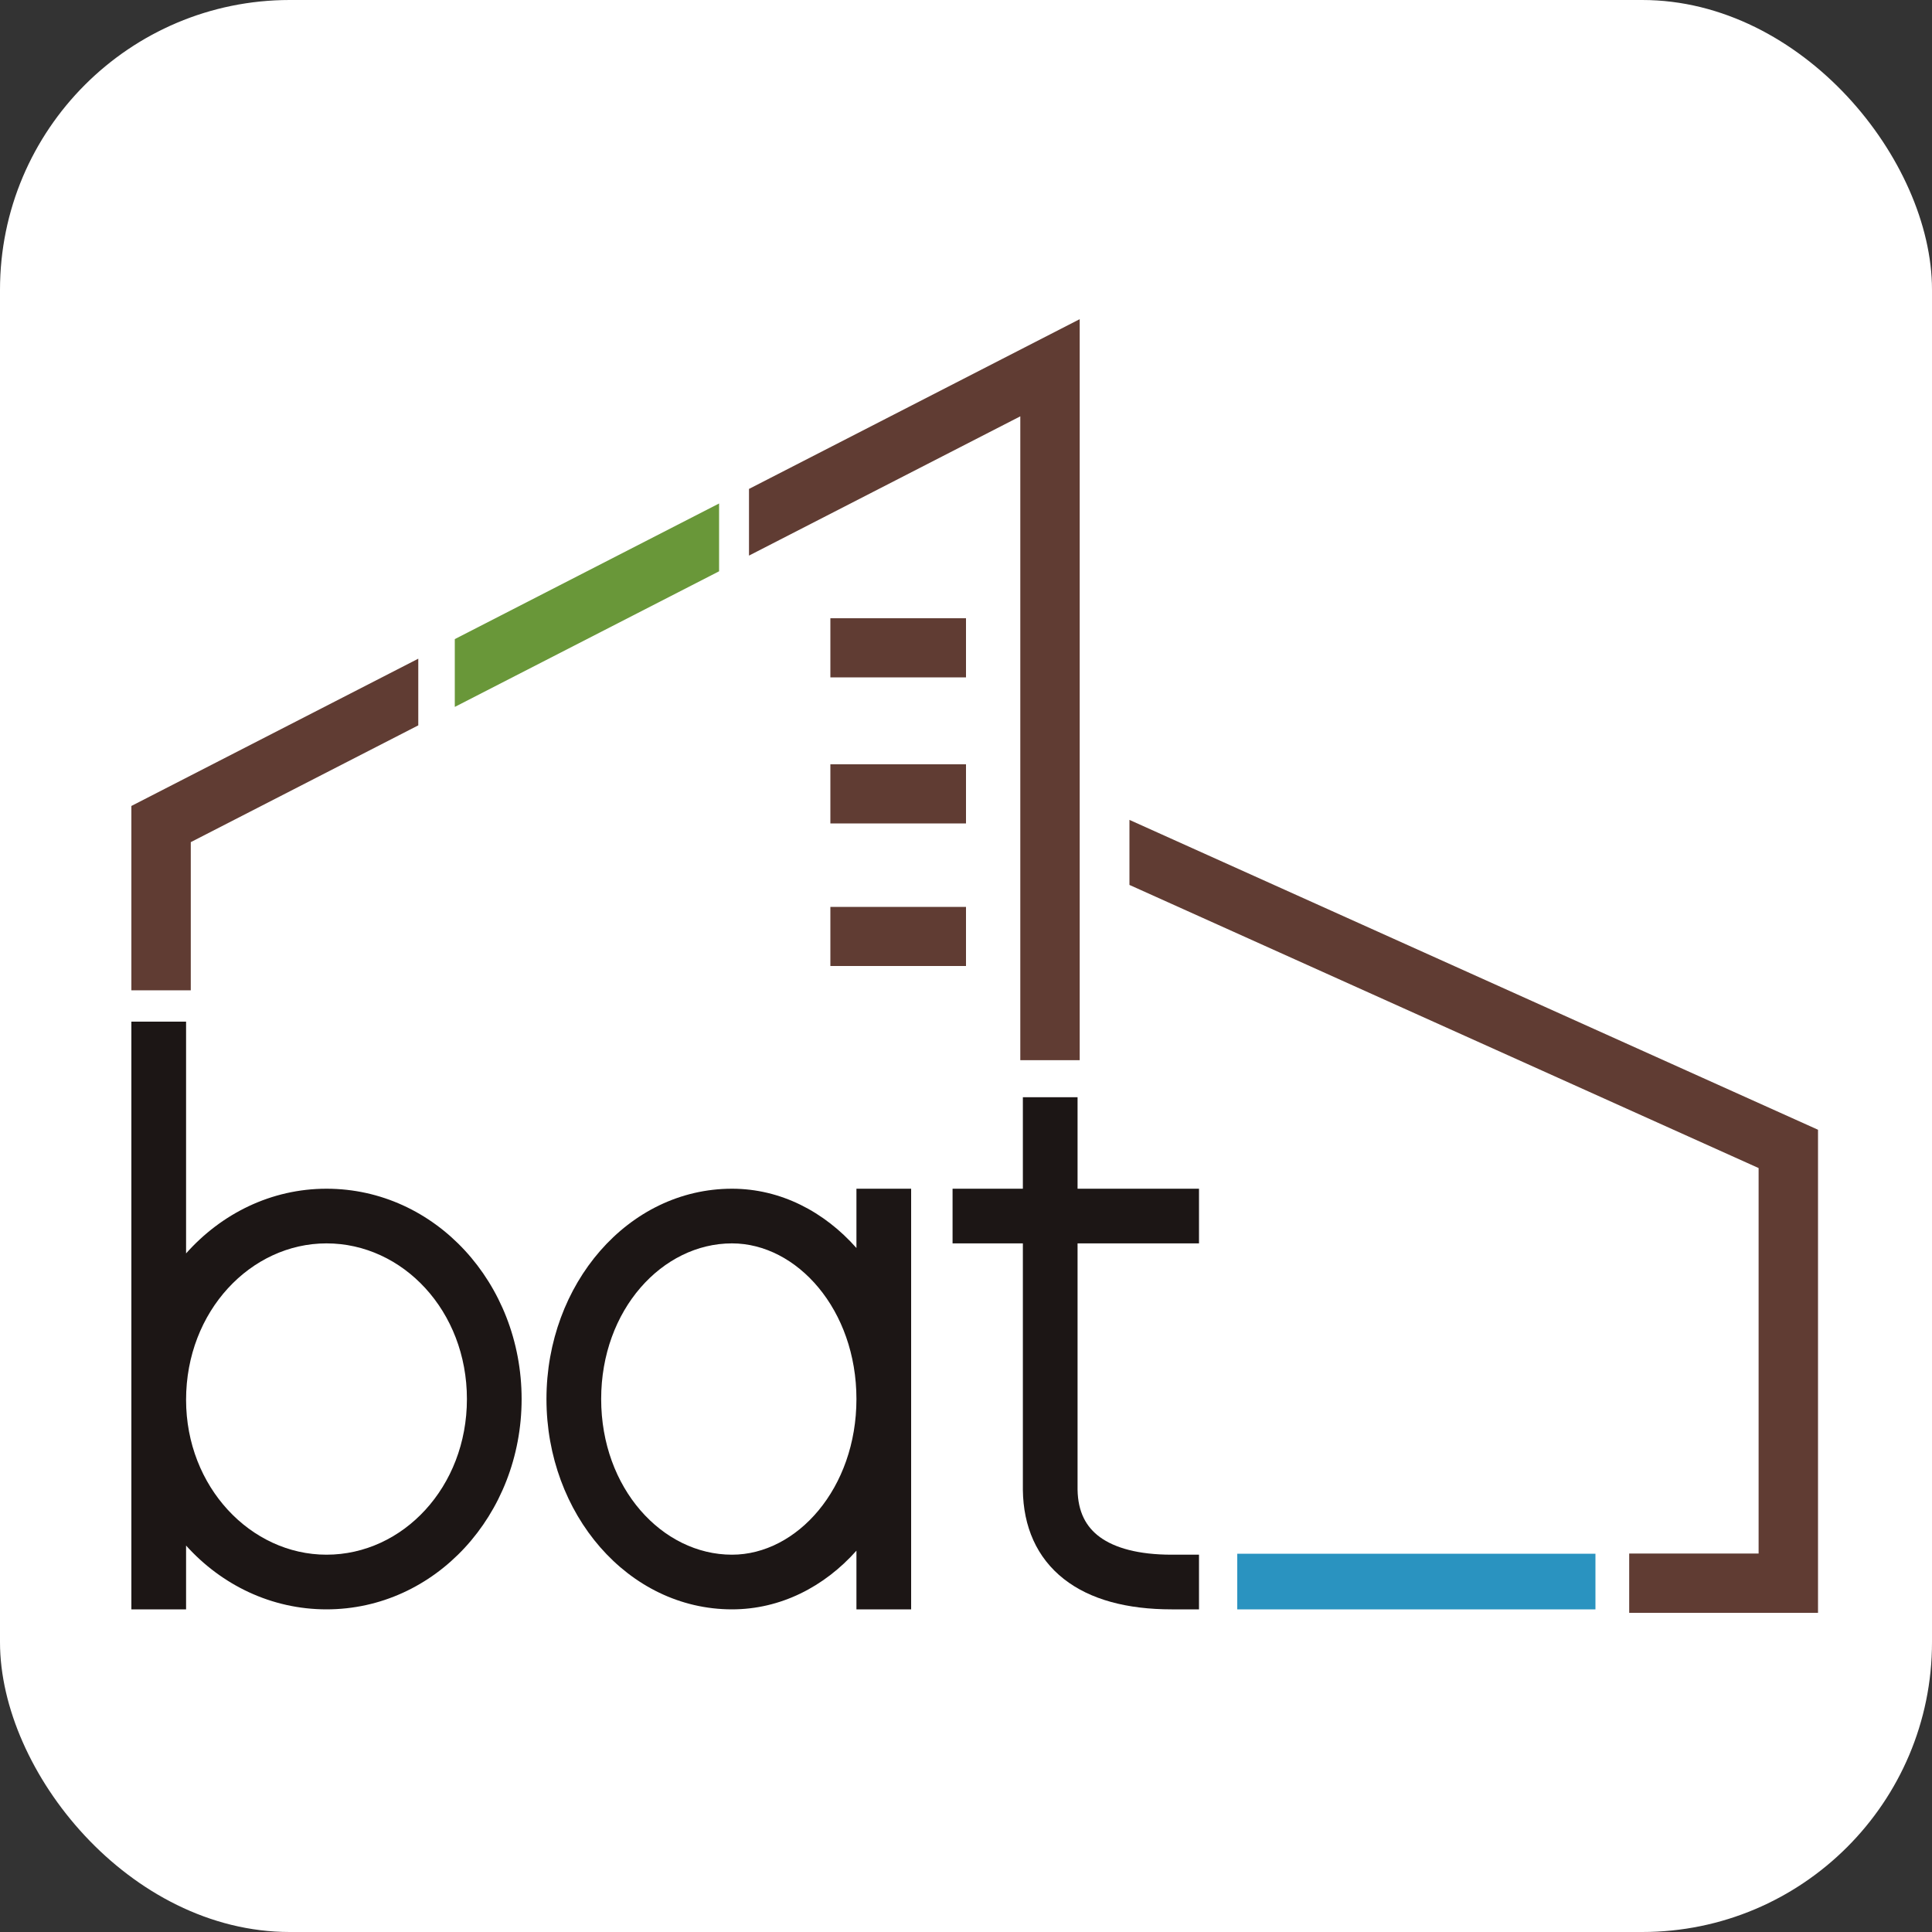
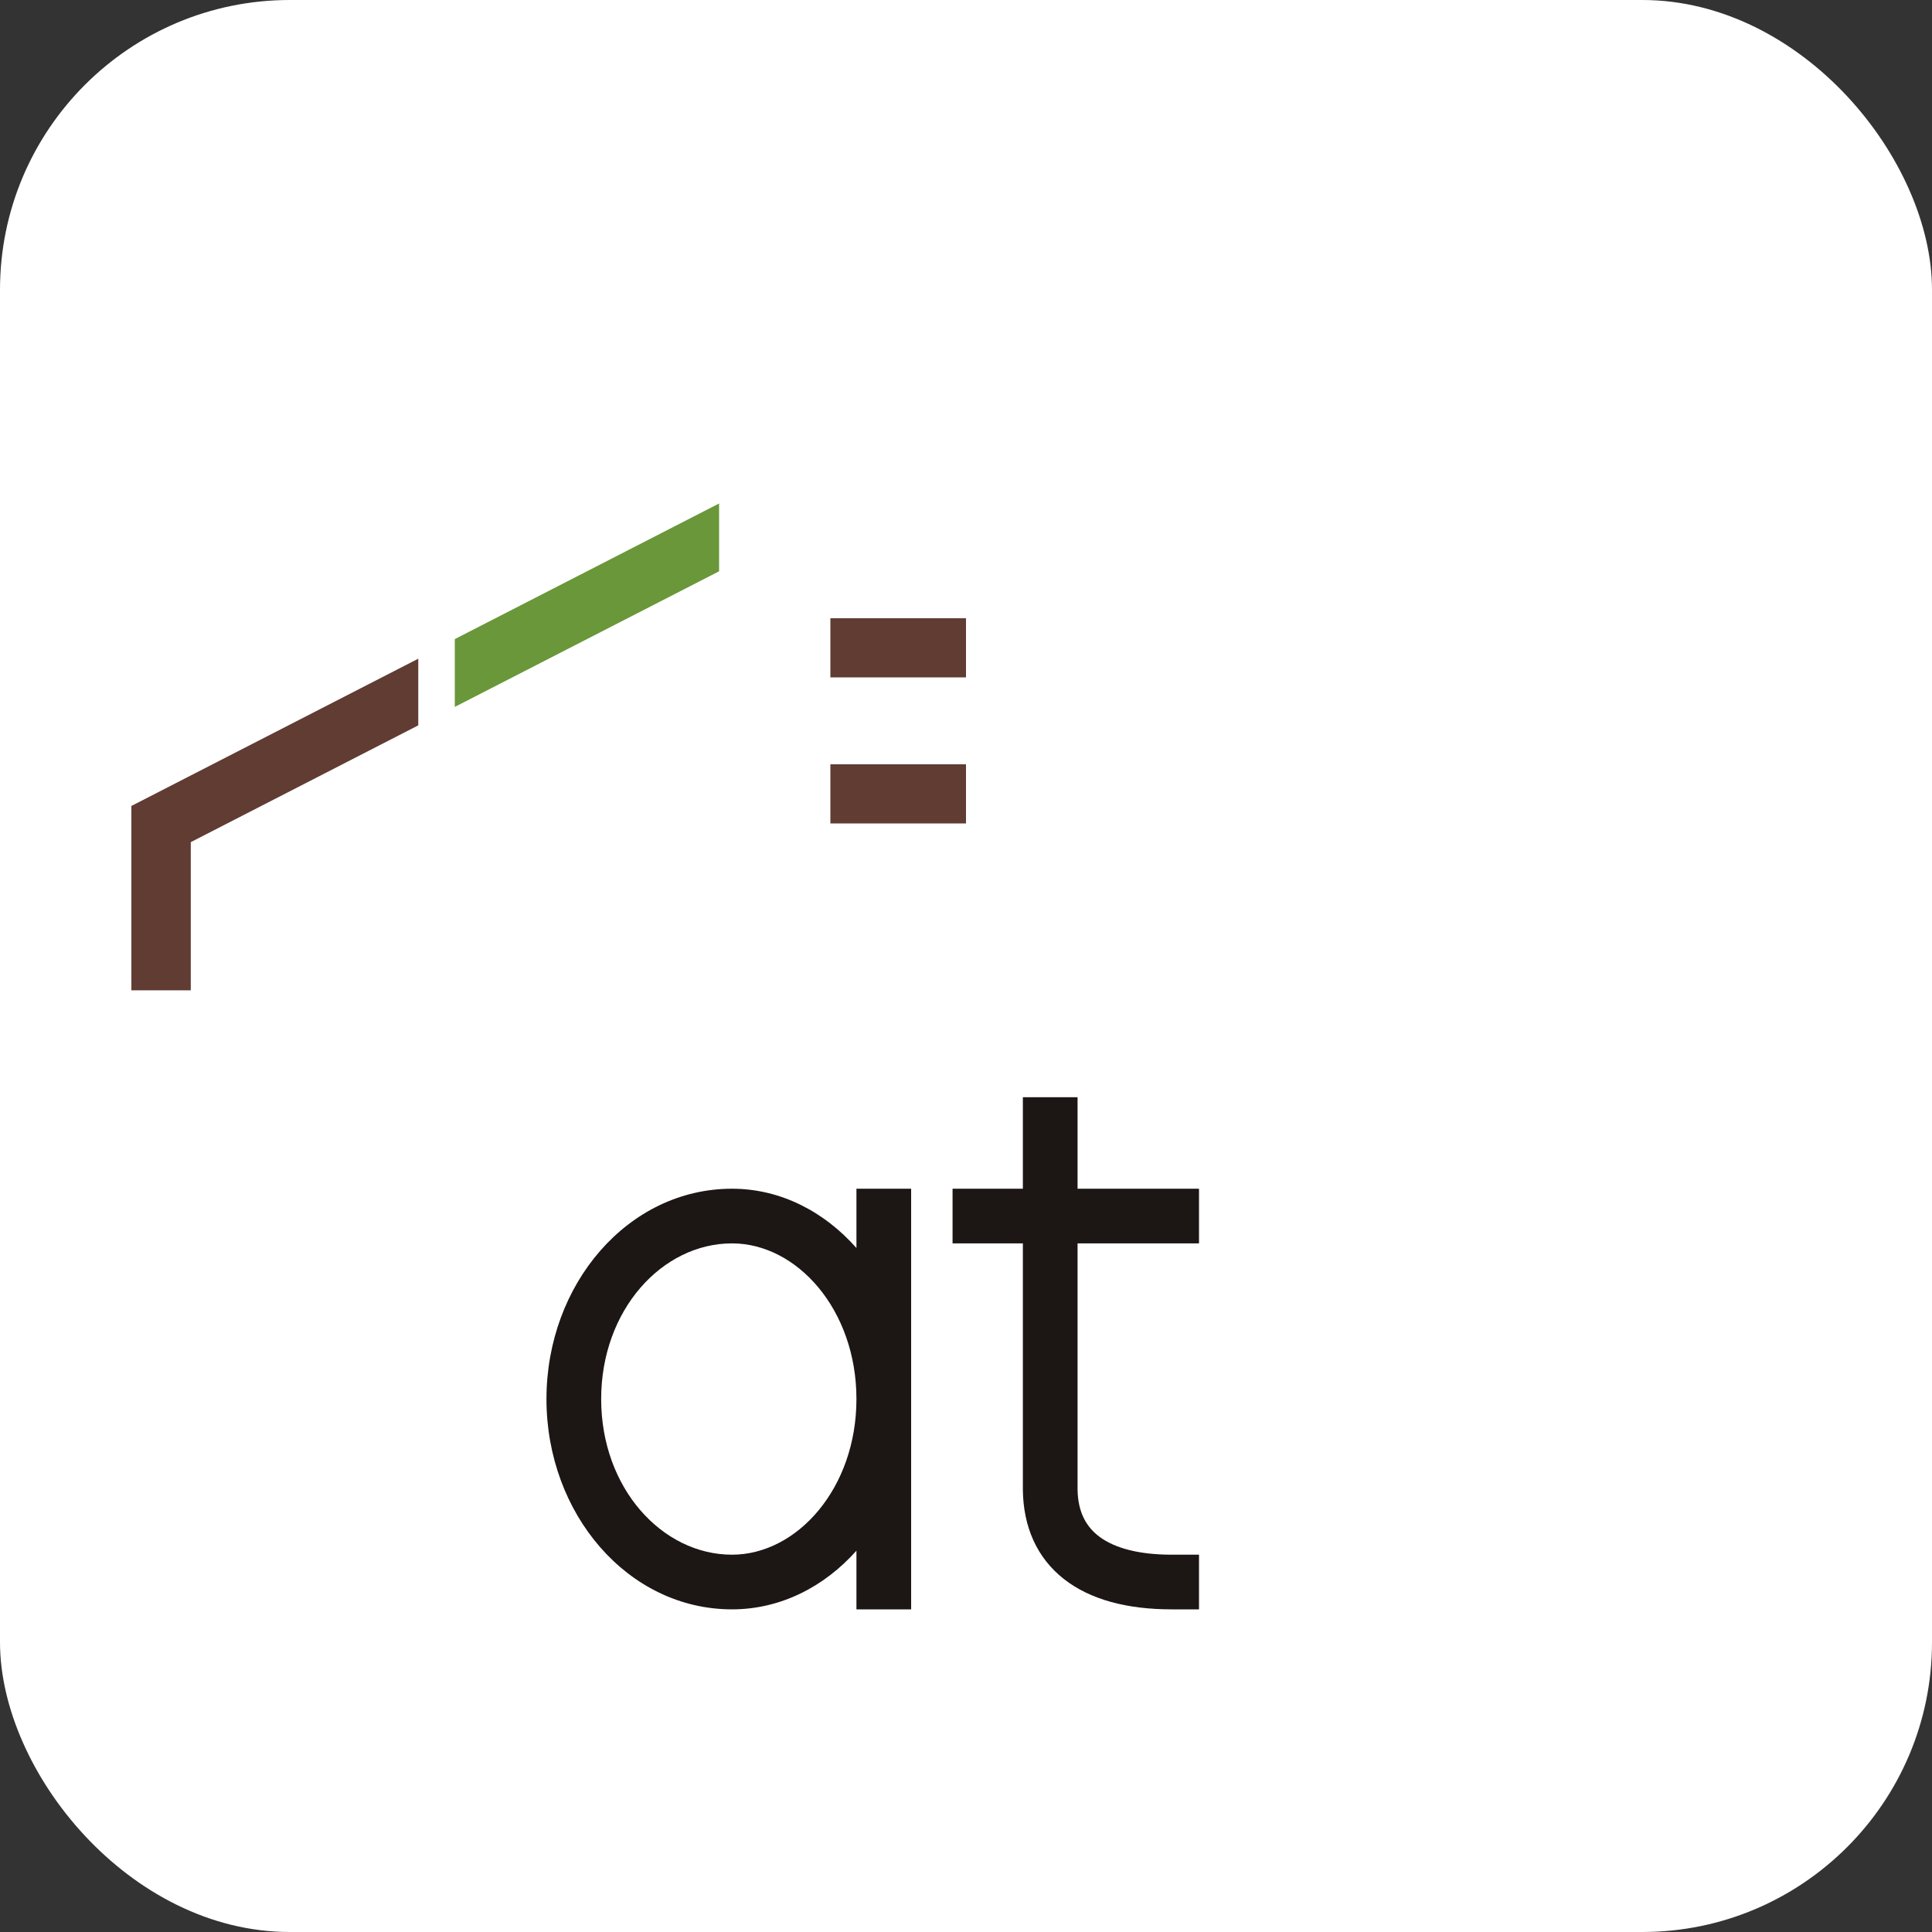
<svg xmlns="http://www.w3.org/2000/svg" version="1.1" width="1000" height="1000">
  <rect width="100%" height="100%" fill="#333333" stroke="none" />
  <g clip-path="url(#SvgjsClipPath1160)">
    <rect width="1000" height="1000" fill="#ffffff" />
    <g transform="matrix(1.8,0,0,1.8,50,50)">
      <svg version="1.1" width="500" height="500">
        <svg width="500" height="500" viewBox="0 0 500 500" fill="none">
-           <path fill-rule="evenodd" clip-rule="evenodd" d="M66.108 314.043C50.24 314.043 35.922 321.182 25.73 332.645V266H10V435H25.73V416.656C35.934 427.987 50.263 435 66.108 435C97.373 435 122.215 407.847 122.215 374.522C122.215 341.197 97.373 314.043 66.108 314.043ZM25.73 374.75C25.73 399.806 44.344 419.281 66.108 419.281C88.068 419.281 106.486 399.842 106.486 374.522C106.486 349.201 88.068 329.762 66.108 329.762C44.376 329.762 25.73 349.203 25.73 374.75Z" fill="#1C1615" />
          <path fill-rule="evenodd" clip-rule="evenodd" d="M182.711 435C196.685 435 209.266 428.5 218.495 418.125V435H234.224V314.043H218.495V331.092C209.277 320.661 196.704 314.043 182.711 314.043C152.784 314.043 129.36 341.497 129.36 374.522C129.36 407.546 152.784 435 182.711 435ZM145.09 374.522C145.09 400.177 162.655 419.281 182.711 419.281C201.409 419.281 218.495 400.197 218.495 374.522C218.495 348.847 201.409 329.762 182.711 329.762C162.655 329.762 145.09 348.867 145.09 374.522Z" fill="#1C1615" />
          <path d="M266.352 400.637L266.352 400.672C266.485 411.231 270.34 420.141 278.13 426.261C285.725 432.229 296.369 435 309.135 435H317V419.281H309.135C299.536 419.281 292.773 417.329 288.521 414.23C284.535 411.324 282.183 407.003 282.081 400.56V329.762H317V314.043H282.081V287.734H266.352V314.043H246.136V329.762H266.352V400.637Z" fill="#1C1615" />
-           <path d="M328 419H431V435H328V419Z" fill="#2A93C0" />
          <path fill-rule="evenodd" clip-rule="evenodd" d="M92.5 180.804V161.632L10 203.981V256.985H27.082V214.384L92.5 180.804Z" fill="#603C33" />
-           <path d="M440.705 418.951V436H495V297.087L297 207.985V226.687L477.918 308.101V418.951H440.705Z" fill="#603C33" />
-           <path d="M282.696 277.079V64L187.598 112.816V131.988L265.614 91.94V277.079H282.696Z" fill="#603C33" />
          <path fill-rule="evenodd" clip-rule="evenodd" d="M211 192H250V209H211V192Z" fill="#603C33" />
          <path fill-rule="evenodd" clip-rule="evenodd" d="M211 150H250V167H211V150Z" fill="#603C33" />
-           <path fill-rule="evenodd" clip-rule="evenodd" d="M211 233H250V250H211V233Z" fill="#603C33" />
          <path fill-rule="evenodd" clip-rule="evenodd" d="M179 136.5L103 175.5V156L179 117V136.5Z" fill="#699739" />
        </svg>
      </svg>
    </g>
  </g>
  <defs>
    <clipPath id="SvgjsClipPath1160">
      <rect width="1000" height="1000" x="0" y="0" rx="150" ry="150" />
    </clipPath>
  </defs>
</svg>